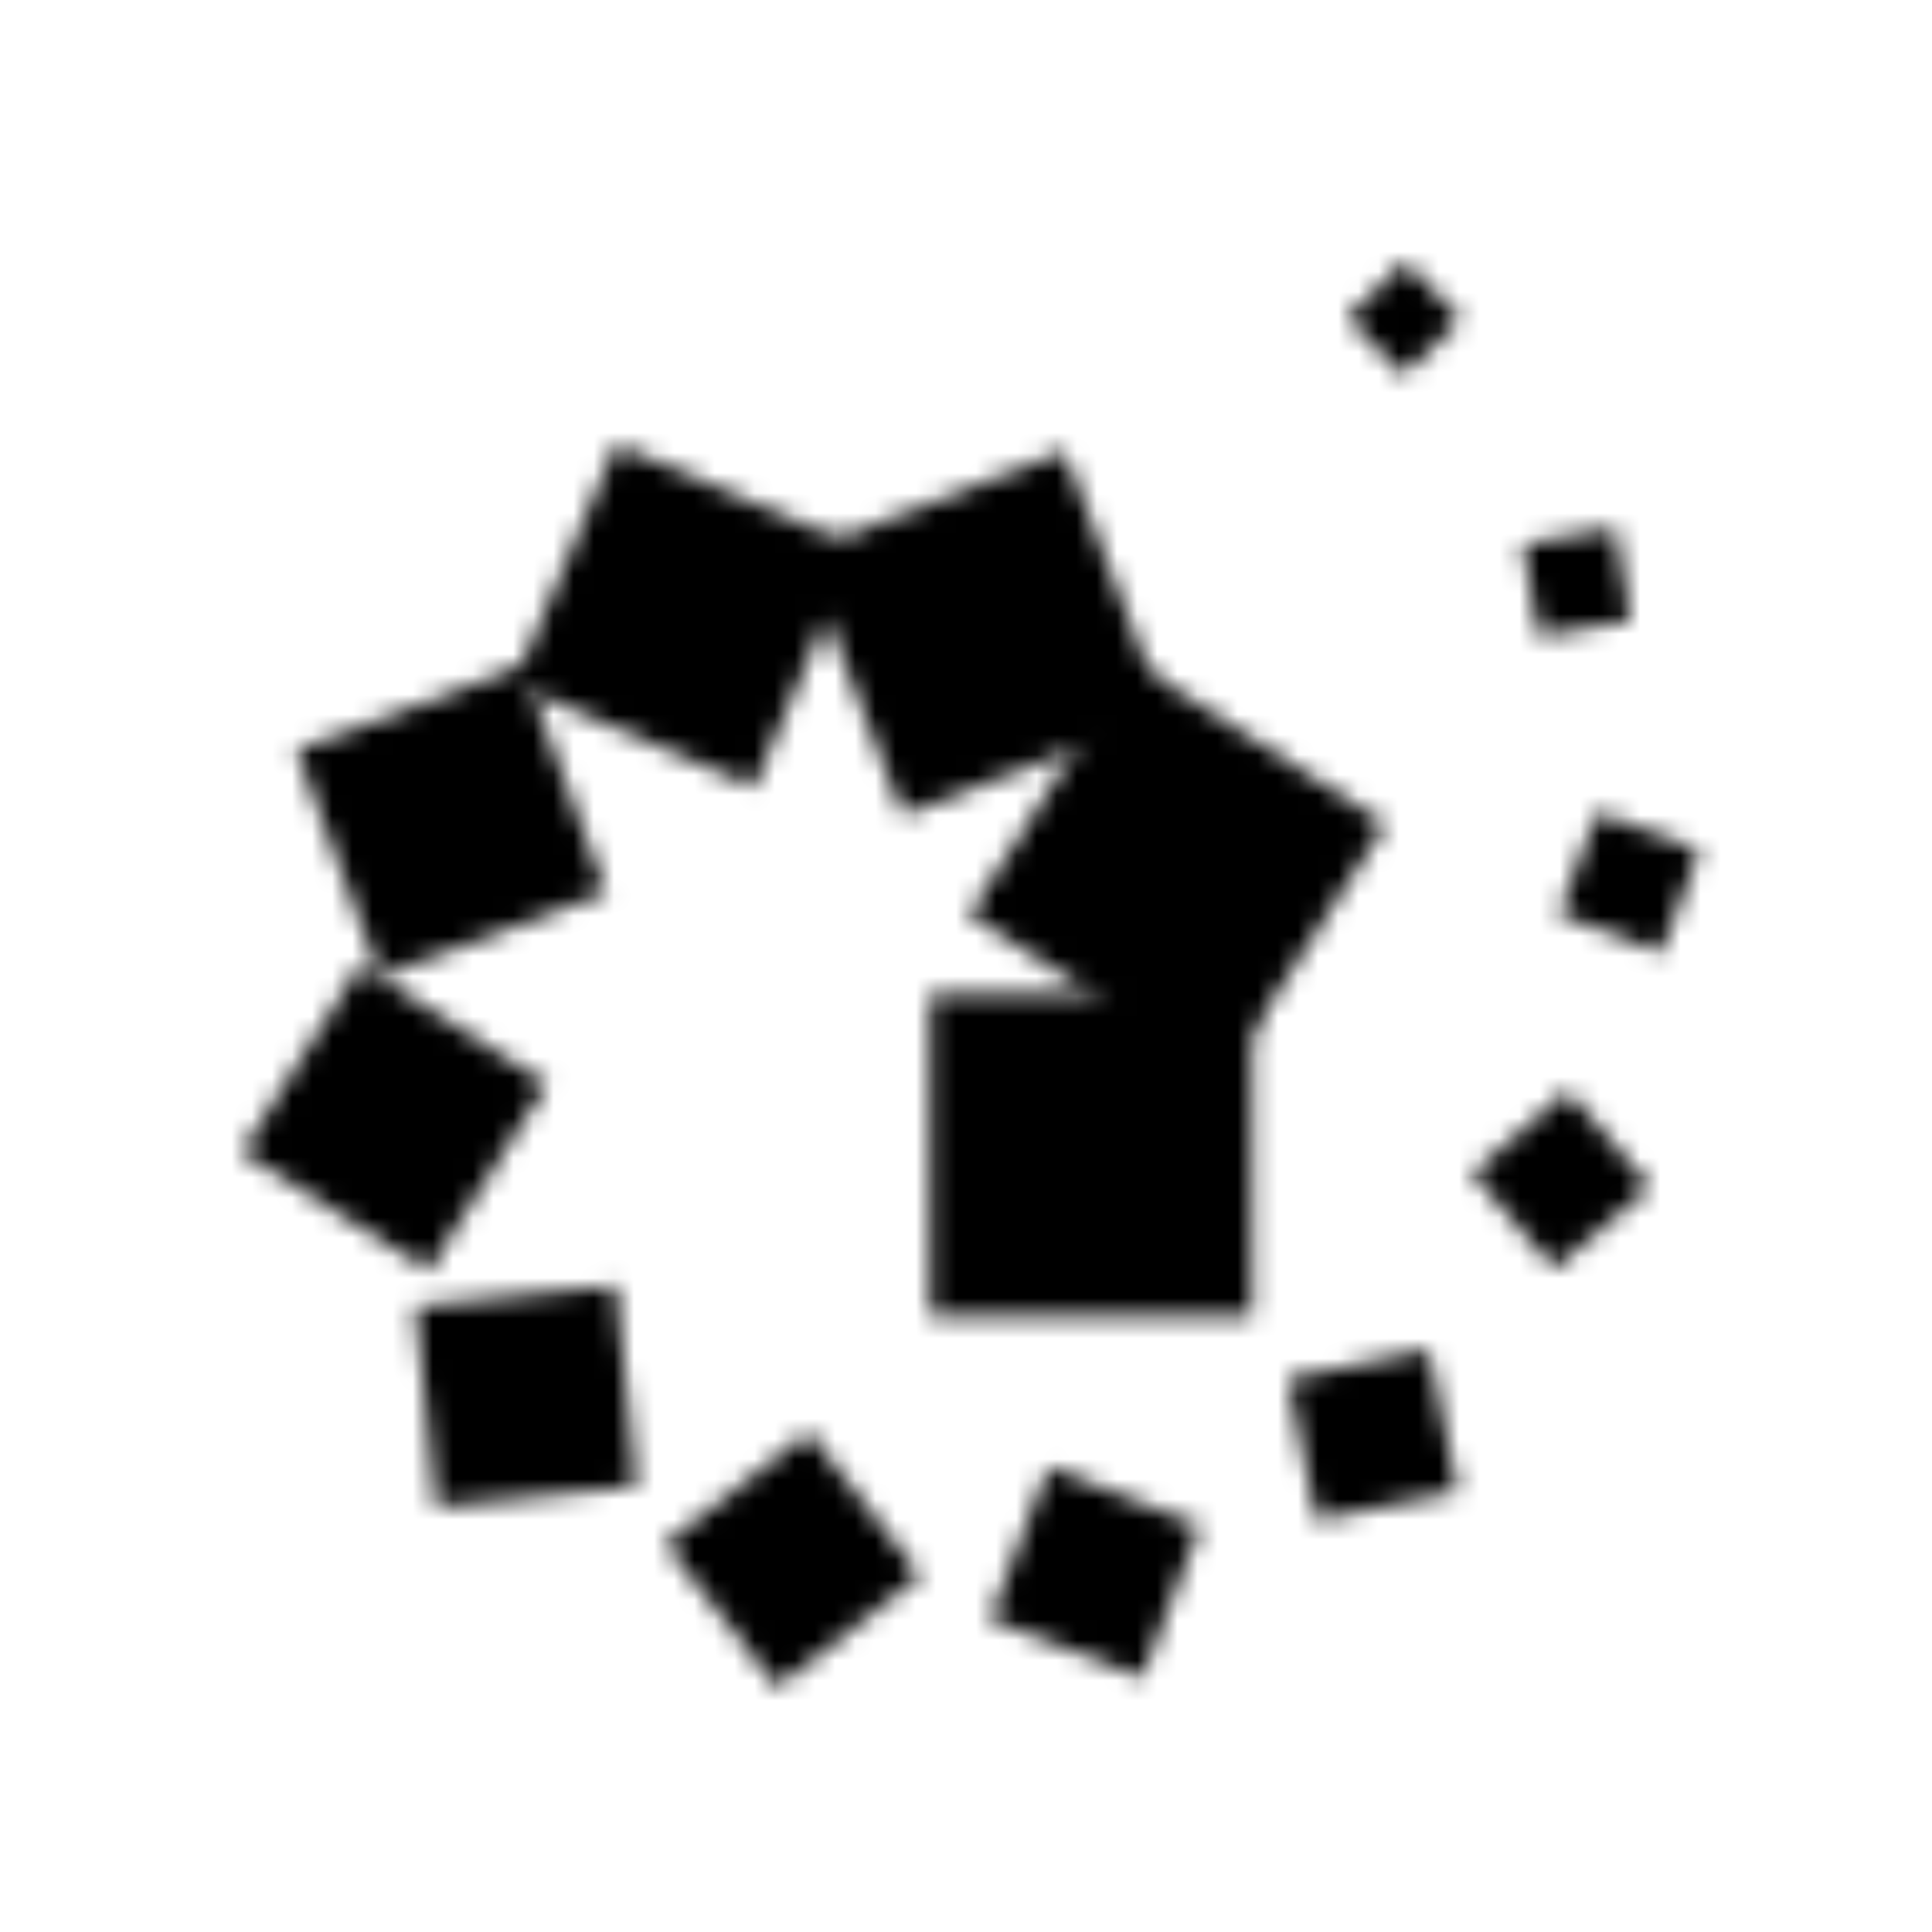
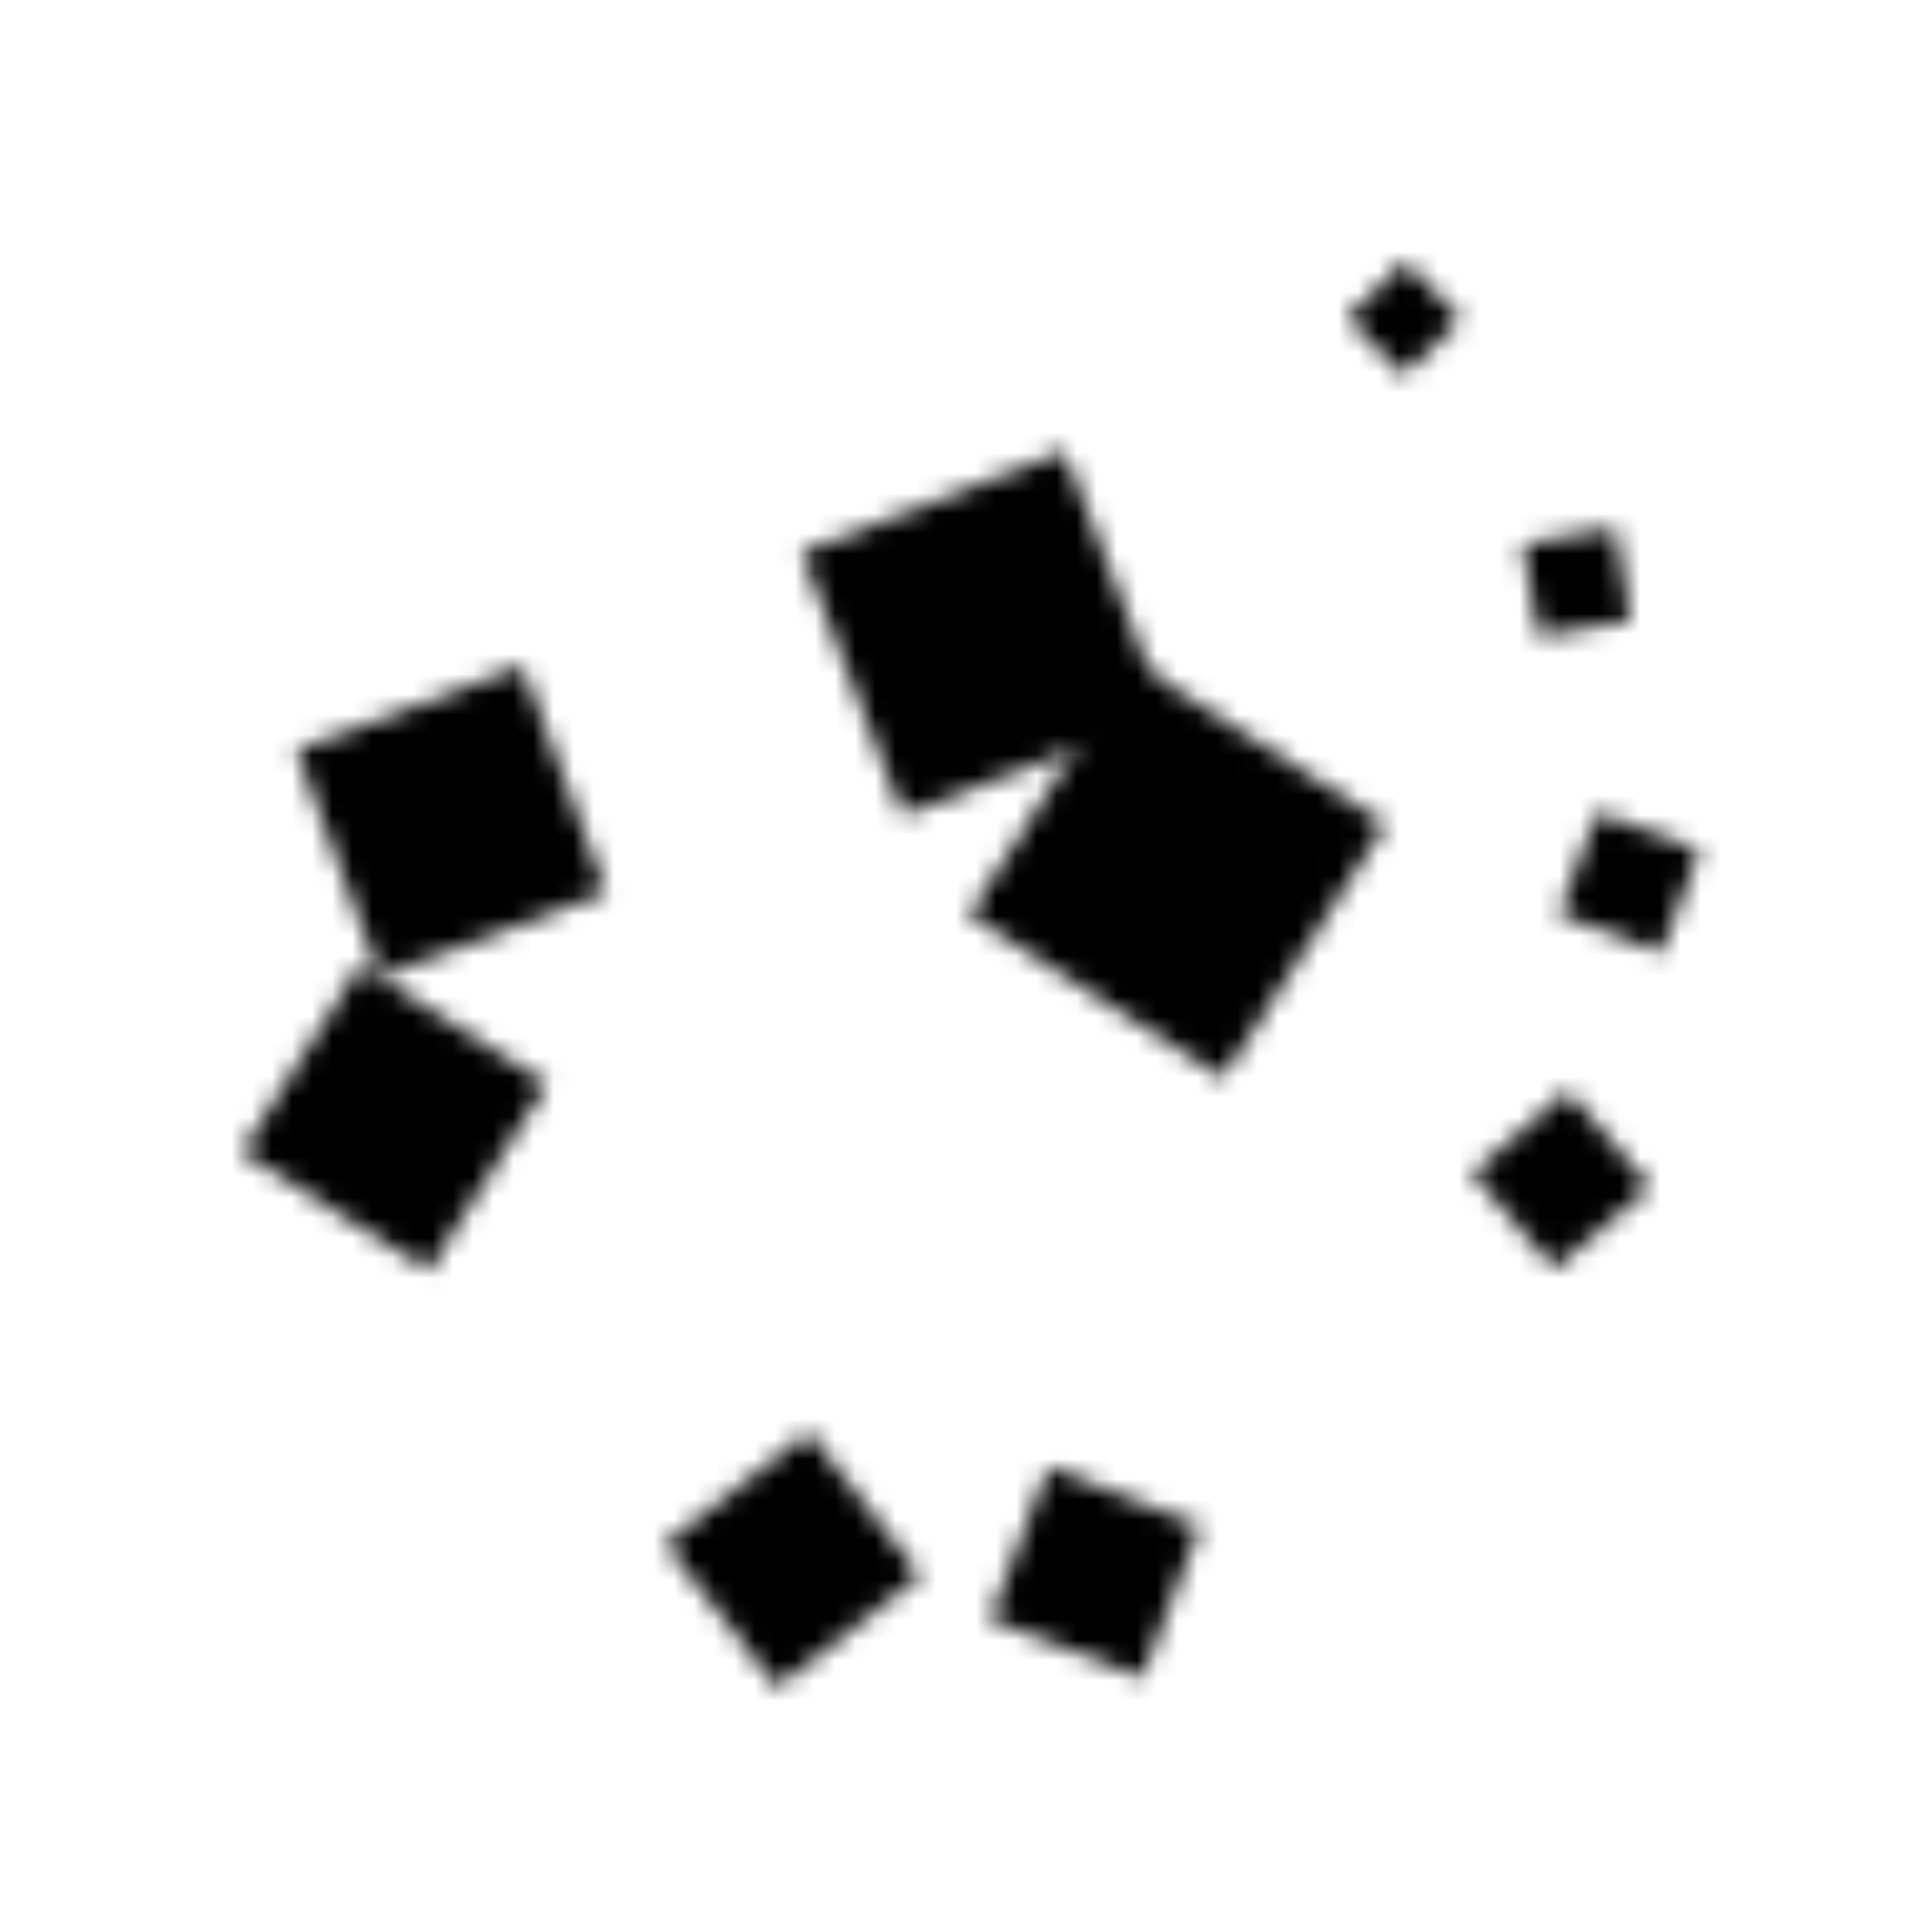
<svg xmlns="http://www.w3.org/2000/svg" width="96" height="96" viewBox="0 0 96 96" fill="none">
  <mask id="mask0_613_3132" style="mask-type:alpha" maskUnits="userSpaceOnUse" x="12" y="13" width="73" height="71">
    <g clip-path="url(#clip0_613_3132)">
-       <path d="M62.22 49.4H46.22V65.4H62.22V49.4Z" fill="black" />
      <path d="M56.231 32.856L48.139 45.474L60.758 53.566L68.849 40.947L56.231 32.856Z" fill="black" />
      <path d="M52.881 22.419L39.828 27.453L44.862 40.506L57.915 35.472L52.881 22.419Z" fill="black" />
-       <path d="M30.627 22.071L25.507 34.009L37.446 39.129L42.565 27.19L30.627 22.071Z" fill="black" />
      <path d="M25.954 33.097L14.712 37.266L18.881 48.508L30.123 44.338L25.954 33.097Z" fill="black" />
      <path d="M17.894 47.969L12.003 57.259L21.293 63.15L27.184 53.86L17.894 47.969Z" fill="black" />
-       <path d="M30.592 63.885L20.625 64.919L21.659 74.885L31.625 73.852L30.592 63.885Z" fill="black" />
      <path d="M40.183 71.157L33.042 76.717L38.601 83.858L45.742 78.299L40.183 71.157Z" fill="black" />
      <path d="M52.086 72.913L49.179 80.473L56.74 83.38L59.646 75.82L52.086 72.913Z" fill="black" />
-       <path d="M70.997 67.077L63.975 68.524L65.421 75.546L72.444 74.1L70.997 67.077Z" fill="black" />
      <path d="M77.91 54.204L73.142 58.291L77.228 63.059L81.997 58.972L77.91 54.204Z" fill="black" />
      <path d="M79.381 40.344L77.46 45.423L82.538 47.344L84.459 42.265L79.381 40.344Z" fill="black" />
      <path d="M80.25 26.242L75.669 27.041L76.468 31.622L81.049 30.823L80.25 26.242Z" fill="black" />
      <path d="M69.812 12.995L66.946 15.785L69.736 18.651L72.602 15.861L69.812 12.995Z" fill="black" />
    </g>
  </mask>
  <g mask="url(#mask0_613_3132)">
    <rect width="96" height="96" fill="black" />
  </g>
  <defs>
    <clipPath id="clip0_613_3132">
      <rect width="72.45" height="70.86" fill="white" transform="translate(12 13)" />
    </clipPath>
  </defs>
</svg>